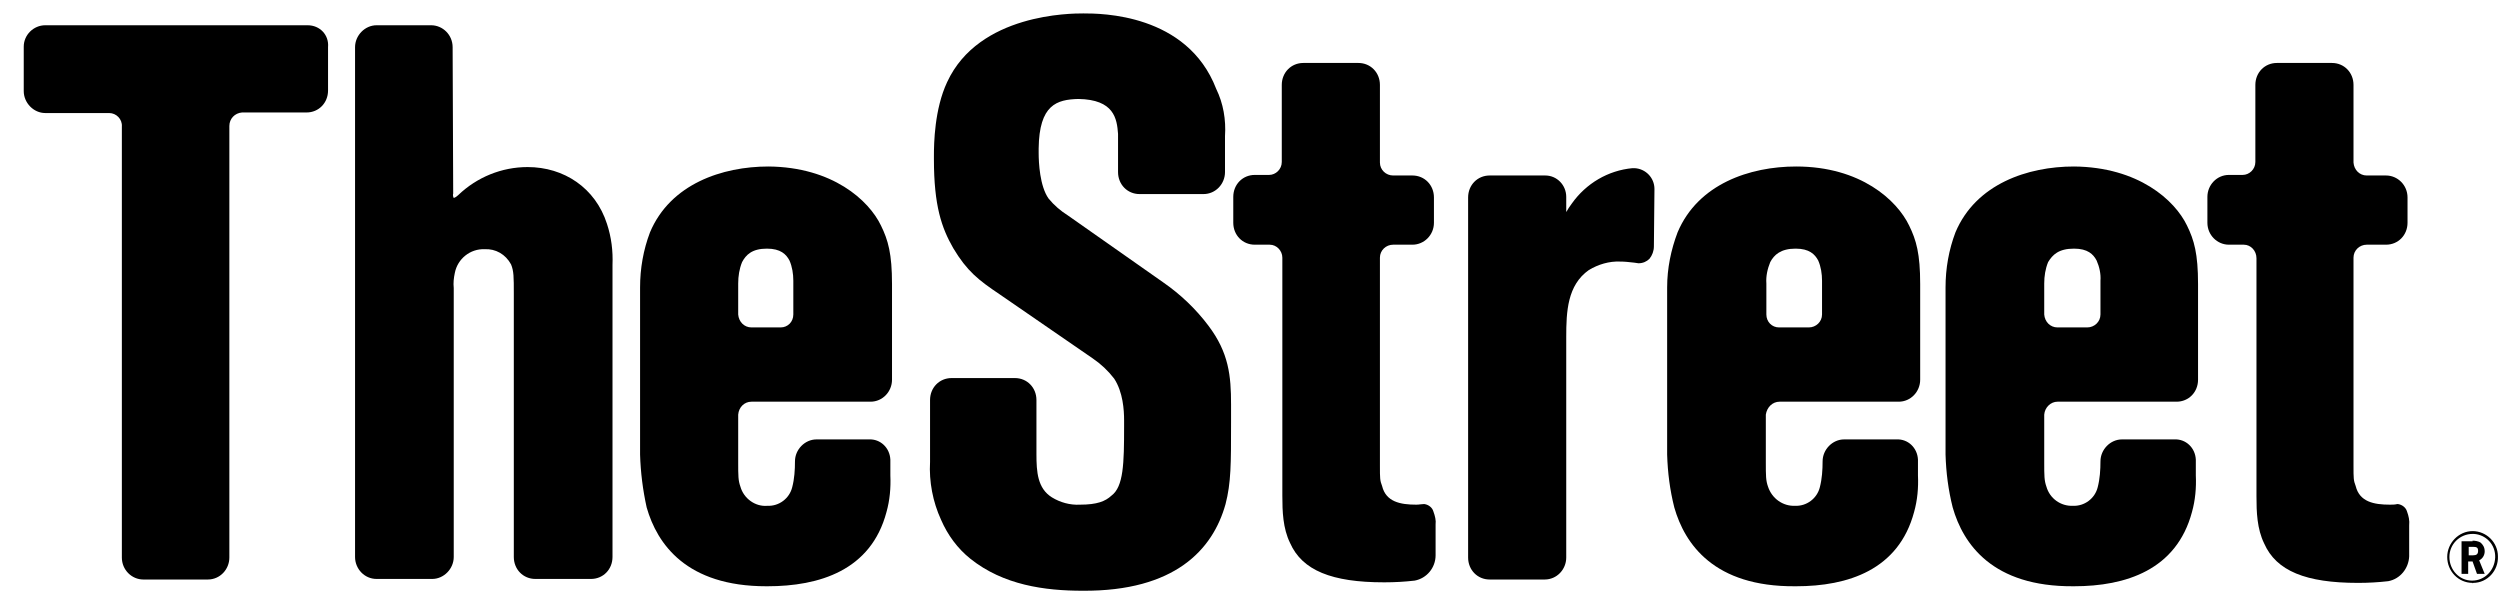
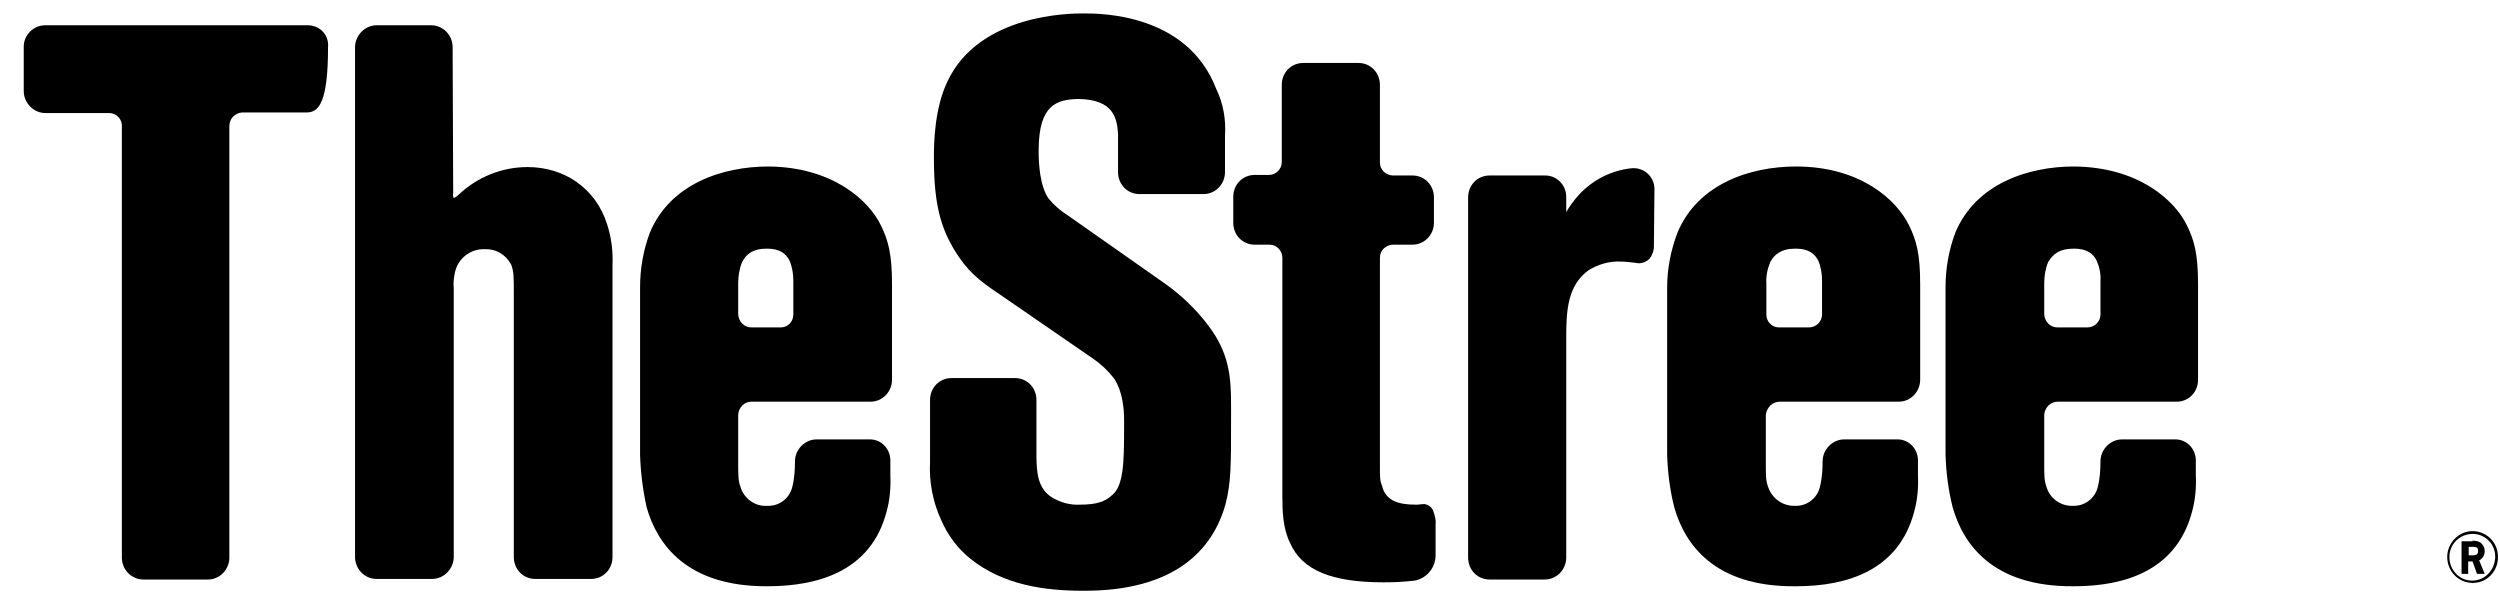
<svg xmlns="http://www.w3.org/2000/svg" width="97" height="23" viewBox="0 0 97 23" fill="none">
  <path d="M45.134 10.957C45.797 11.416 46.396 11.983 46.888 12.638C47.679 13.686 47.765 14.581 47.765 15.695V16.393C47.765 18.009 47.765 18.73 47.551 19.559C47.059 21.328 45.583 22.943 42.011 22.921C40.535 22.921 38.931 22.703 37.648 21.677C37.156 21.284 36.77 20.76 36.514 20.17C36.193 19.472 36.043 18.686 36.086 17.922V15.52C36.086 15.04 36.45 14.669 36.92 14.669H39.38C39.851 14.669 40.214 15.04 40.214 15.52V17.616C40.214 18.315 40.257 18.948 40.813 19.297C41.134 19.494 41.519 19.603 41.904 19.581C42.567 19.581 42.888 19.45 43.123 19.232C43.594 18.882 43.615 17.987 43.615 16.546V16.306C43.615 15.913 43.573 15.214 43.23 14.691C42.995 14.385 42.717 14.123 42.396 13.905L38.781 11.416C37.968 10.87 37.519 10.521 36.984 9.625C36.535 8.84 36.236 7.988 36.236 6.176V6.045C36.236 5.565 36.257 4.233 36.749 3.185C37.98 0.52 41.571 0.521 42.023 0.521L42.046 0.521C42.701 0.521 46.062 0.521 47.188 3.447C47.466 4.015 47.572 4.648 47.53 5.281V6.678C47.53 7.137 47.166 7.53 46.696 7.53H44.214C43.744 7.53 43.38 7.158 43.38 6.678V5.194C43.337 4.604 43.23 3.862 41.84 3.84C41.006 3.862 40.321 4.058 40.3 5.761V5.936C40.3 6.307 40.343 7.224 40.685 7.704C40.899 7.966 41.156 8.185 41.434 8.359L45.134 10.957Z" fill="black" />
-   <path d="M1.755 0.98H11.937C12.407 0.98 12.771 1.351 12.728 1.831V3.513C12.728 3.993 12.364 4.364 11.894 4.364H9.391C9.113 4.386 8.899 4.604 8.899 4.888V21.633C8.899 22.092 8.536 22.485 8.065 22.485H5.562C5.113 22.485 4.728 22.113 4.728 21.633V4.91C4.75 4.626 4.514 4.386 4.236 4.386H1.755C1.306 4.386 0.921 3.993 0.921 3.534V1.81C0.921 1.351 1.306 0.98 1.755 0.98Z" fill="black" />
+   <path d="M1.755 0.98H11.937C12.407 0.98 12.771 1.351 12.728 1.831C12.728 3.993 12.364 4.364 11.894 4.364H9.391C9.113 4.386 8.899 4.604 8.899 4.888V21.633C8.899 22.092 8.536 22.485 8.065 22.485H5.562C5.113 22.485 4.728 22.113 4.728 21.633V4.91C4.75 4.626 4.514 4.386 4.236 4.386H1.755C1.306 4.386 0.921 3.993 0.921 3.534V1.81C0.921 1.351 1.306 0.98 1.755 0.98Z" fill="black" />
  <path d="M20.471 6.482C21.883 6.482 23.102 7.289 23.551 8.687C23.723 9.211 23.787 9.735 23.765 10.28V21.611C23.765 22.092 23.402 22.463 22.931 22.463H20.771C20.3 22.463 19.936 22.092 19.936 21.611V11.394C19.936 10.739 19.936 10.521 19.829 10.259C19.616 9.866 19.231 9.647 18.803 9.669C18.247 9.647 17.755 10.04 17.648 10.586C17.605 10.783 17.584 10.979 17.605 11.176V21.611C17.605 22.07 17.22 22.463 16.771 22.463H14.61C14.14 22.463 13.776 22.07 13.776 21.611V1.831C13.776 1.373 14.161 0.98 14.61 0.98H16.728C17.177 0.98 17.562 1.351 17.562 1.831L17.584 7.508C17.562 7.573 17.584 7.639 17.605 7.682C17.669 7.661 17.733 7.617 17.776 7.573C18.503 6.875 19.466 6.482 20.471 6.482Z" fill="black" />
  <path fill-rule="evenodd" clip-rule="evenodd" d="M29.155 15.586H33.776C34.246 15.586 34.61 15.193 34.61 14.734V11.023C34.61 9.844 34.46 9.32 34.182 8.752C33.712 7.77 32.3 6.482 29.819 6.46C28.022 6.46 26.011 7.137 25.22 9.014C24.963 9.691 24.835 10.412 24.835 11.154V17.638C24.856 18.337 24.942 19.013 25.091 19.69C25.498 21.109 26.631 22.747 29.733 22.747H29.776C31.787 22.747 33.797 22.135 34.396 19.865C34.525 19.406 34.567 18.926 34.546 18.446V17.834C34.525 17.376 34.161 17.027 33.712 17.049H31.68C31.23 17.049 30.845 17.441 30.845 17.9C30.845 18.227 30.824 18.577 30.738 18.904C30.631 19.341 30.225 19.646 29.776 19.625C29.305 19.668 28.856 19.341 28.728 18.882C28.642 18.642 28.642 18.468 28.642 17.922V16.088C28.664 15.804 28.878 15.586 29.155 15.586ZM28.642 11.001C28.642 10.717 28.685 10.433 28.792 10.171C28.942 9.888 29.177 9.647 29.755 9.647C30.289 9.647 30.503 9.866 30.631 10.106C30.738 10.346 30.781 10.63 30.781 10.892V12.202C30.781 12.486 30.567 12.704 30.289 12.704H29.155C28.878 12.704 28.664 12.486 28.642 12.202V11.001Z" fill="black" />
  <path d="M55.615 19.843C55.573 19.69 55.423 19.581 55.273 19.559H55.23C55.19 19.559 55.15 19.564 55.107 19.569C55.059 19.575 55.009 19.581 54.952 19.581C54.332 19.581 53.776 19.472 53.626 18.86C53.541 18.642 53.541 18.555 53.541 18.075V9.997C53.541 9.713 53.776 9.494 54.054 9.494H54.803C55.252 9.494 55.637 9.123 55.637 8.643V7.661C55.637 7.18 55.273 6.809 54.803 6.809H54.054C53.776 6.809 53.541 6.591 53.541 6.307V3.294C53.541 2.814 53.177 2.443 52.706 2.443H50.567C50.097 2.443 49.733 2.814 49.733 3.294V6.285C49.733 6.569 49.498 6.787 49.241 6.787H48.685C48.214 6.787 47.851 7.158 47.851 7.639V8.643C47.851 9.123 48.214 9.494 48.685 9.494H49.263C49.541 9.494 49.755 9.735 49.755 9.997V19.232C49.755 19.843 49.776 20.498 50.054 21.066C50.525 22.135 51.68 22.594 53.69 22.594H53.733C54.118 22.594 54.503 22.572 54.888 22.528C55.359 22.441 55.701 22.026 55.701 21.546V20.345C55.722 20.192 55.679 20.017 55.615 19.843Z" fill="black" />
  <path d="M63.423 6.525C63.85 6.547 64.193 6.897 64.193 7.333L64.171 9.56C64.171 9.735 64.107 9.909 64 10.04C63.893 10.149 63.743 10.215 63.572 10.215C63.551 10.215 63.524 10.21 63.498 10.204C63.471 10.199 63.444 10.193 63.423 10.193L63.37 10.187C63.199 10.168 63.041 10.149 62.867 10.149C62.439 10.128 62.011 10.259 61.647 10.477C60.813 11.066 60.77 12.093 60.77 13.075V21.633C60.77 22.092 60.407 22.485 59.936 22.485H57.797C57.327 22.485 56.963 22.113 56.963 21.633V7.661C56.963 7.18 57.327 6.809 57.797 6.809H59.958C60.407 6.809 60.77 7.18 60.77 7.639V8.228C60.834 8.119 60.899 8.01 60.984 7.901C61.54 7.115 62.396 6.613 63.337 6.525H63.423Z" fill="black" />
  <path fill-rule="evenodd" clip-rule="evenodd" d="M69.048 15.586H73.669C74.139 15.586 74.503 15.193 74.503 14.734V11.023C74.503 9.844 74.353 9.32 74.075 8.752C73.604 7.77 72.193 6.46 69.69 6.46C67.893 6.46 65.883 7.137 65.091 9.014C64.834 9.691 64.685 10.412 64.685 11.154V17.638C64.706 18.337 64.792 19.013 64.963 19.69C65.369 21.109 66.503 22.768 69.647 22.747H69.69C71.701 22.747 73.669 22.113 74.267 19.865C74.396 19.406 74.439 18.926 74.417 18.446V17.834C74.396 17.376 74.032 17.027 73.583 17.049H71.551C71.102 17.049 70.717 17.441 70.717 17.9C70.717 18.227 70.695 18.577 70.61 18.904C70.503 19.341 70.096 19.646 69.647 19.625C69.177 19.646 68.749 19.341 68.599 18.882C68.514 18.642 68.514 18.468 68.514 17.922V16.088C68.556 15.804 68.77 15.586 69.048 15.586ZM69.669 9.647C70.203 9.647 70.417 9.866 70.546 10.106C70.653 10.346 70.695 10.63 70.695 10.892V12.202C70.695 12.486 70.46 12.704 70.182 12.704H69.027C68.749 12.704 68.535 12.486 68.535 12.202V11.001C68.514 10.717 68.578 10.433 68.685 10.171C68.834 9.888 69.091 9.647 69.669 9.647Z" fill="black" />
  <path fill-rule="evenodd" clip-rule="evenodd" d="M84.45 15.586H79.829C79.573 15.586 79.337 15.804 79.316 16.088V17.922C79.316 18.468 79.316 18.642 79.401 18.882C79.53 19.341 79.958 19.646 80.428 19.625C80.877 19.646 81.284 19.341 81.391 18.904C81.476 18.577 81.498 18.227 81.498 17.9C81.498 17.441 81.883 17.049 82.332 17.049H84.364C84.813 17.027 85.177 17.376 85.198 17.834V18.446C85.22 18.926 85.177 19.406 85.049 19.865C84.45 22.113 82.482 22.747 80.471 22.747H80.45C77.305 22.768 76.171 21.109 75.765 19.69C75.594 19.013 75.508 18.337 75.487 17.638V11.154C75.487 10.412 75.615 9.691 75.872 9.014C76.663 7.137 78.674 6.46 80.471 6.46C82.974 6.482 84.385 7.77 84.856 8.752C85.134 9.32 85.284 9.844 85.284 11.023V14.734C85.284 15.215 84.92 15.586 84.45 15.586ZM81.348 10.106C81.22 9.866 81.006 9.647 80.471 9.647C79.872 9.647 79.637 9.888 79.466 10.171C79.359 10.433 79.316 10.717 79.316 11.001V12.202C79.337 12.486 79.551 12.704 79.829 12.704H80.984C81.262 12.704 81.498 12.486 81.498 12.202V10.892C81.519 10.63 81.455 10.346 81.348 10.106Z" fill="black" />
-   <path d="M93.391 19.843C93.348 19.69 93.198 19.581 93.048 19.559H93.005C92.92 19.581 92.813 19.581 92.727 19.581C92.107 19.581 91.551 19.472 91.401 18.86C91.316 18.642 91.316 18.555 91.316 18.075V9.997C91.316 9.713 91.551 9.494 91.829 9.494H92.578C93.048 9.494 93.412 9.123 93.412 8.643V7.661C93.412 7.18 93.027 6.809 92.578 6.809H91.829C91.551 6.809 91.337 6.591 91.316 6.307V3.294C91.316 2.814 90.952 2.443 90.481 2.443H88.342C87.872 2.443 87.508 2.814 87.508 3.294V6.285C87.508 6.569 87.273 6.787 87.016 6.787H86.481C86.011 6.787 85.647 7.18 85.647 7.639V8.643C85.647 9.123 86.032 9.494 86.481 9.494H87.059C87.337 9.494 87.551 9.735 87.551 10.018V19.253C87.551 19.865 87.572 20.52 87.85 21.087C88.321 22.157 89.476 22.616 91.487 22.616H91.508C91.893 22.616 92.278 22.594 92.663 22.55C93.134 22.463 93.455 22.048 93.476 21.59V20.389C93.497 20.192 93.455 20.017 93.391 19.843Z" fill="black" />
  <path fill-rule="evenodd" clip-rule="evenodd" d="M96.235 21.044C96.15 21 96.043 20.978 95.936 20.978V21H95.508V22.266H95.765V21.786H95.936L96.107 22.266H96.406L96.192 21.742C96.321 21.677 96.406 21.546 96.406 21.393C96.406 21.24 96.342 21.131 96.235 21.044ZM95.957 21.546H95.786V21.218H95.957C96.086 21.218 96.15 21.24 96.15 21.371C96.15 21.502 96.086 21.546 95.957 21.546Z" fill="black" />
  <path fill-rule="evenodd" clip-rule="evenodd" d="M94.952 21.611C94.952 22.157 95.38 22.616 95.936 22.616C95.936 22.637 95.957 22.637 95.957 22.616C96.513 22.616 96.941 22.135 96.92 21.59C96.92 21.044 96.471 20.607 95.936 20.607C95.401 20.607 94.952 21.066 94.952 21.611ZM95.037 21.611C95.037 21.109 95.444 20.716 95.936 20.716H95.979C96.449 20.738 96.834 21.131 96.813 21.633C96.791 22.135 96.406 22.528 95.915 22.528C95.422 22.528 95.037 22.113 95.037 21.611Z" fill="black" />
</svg>